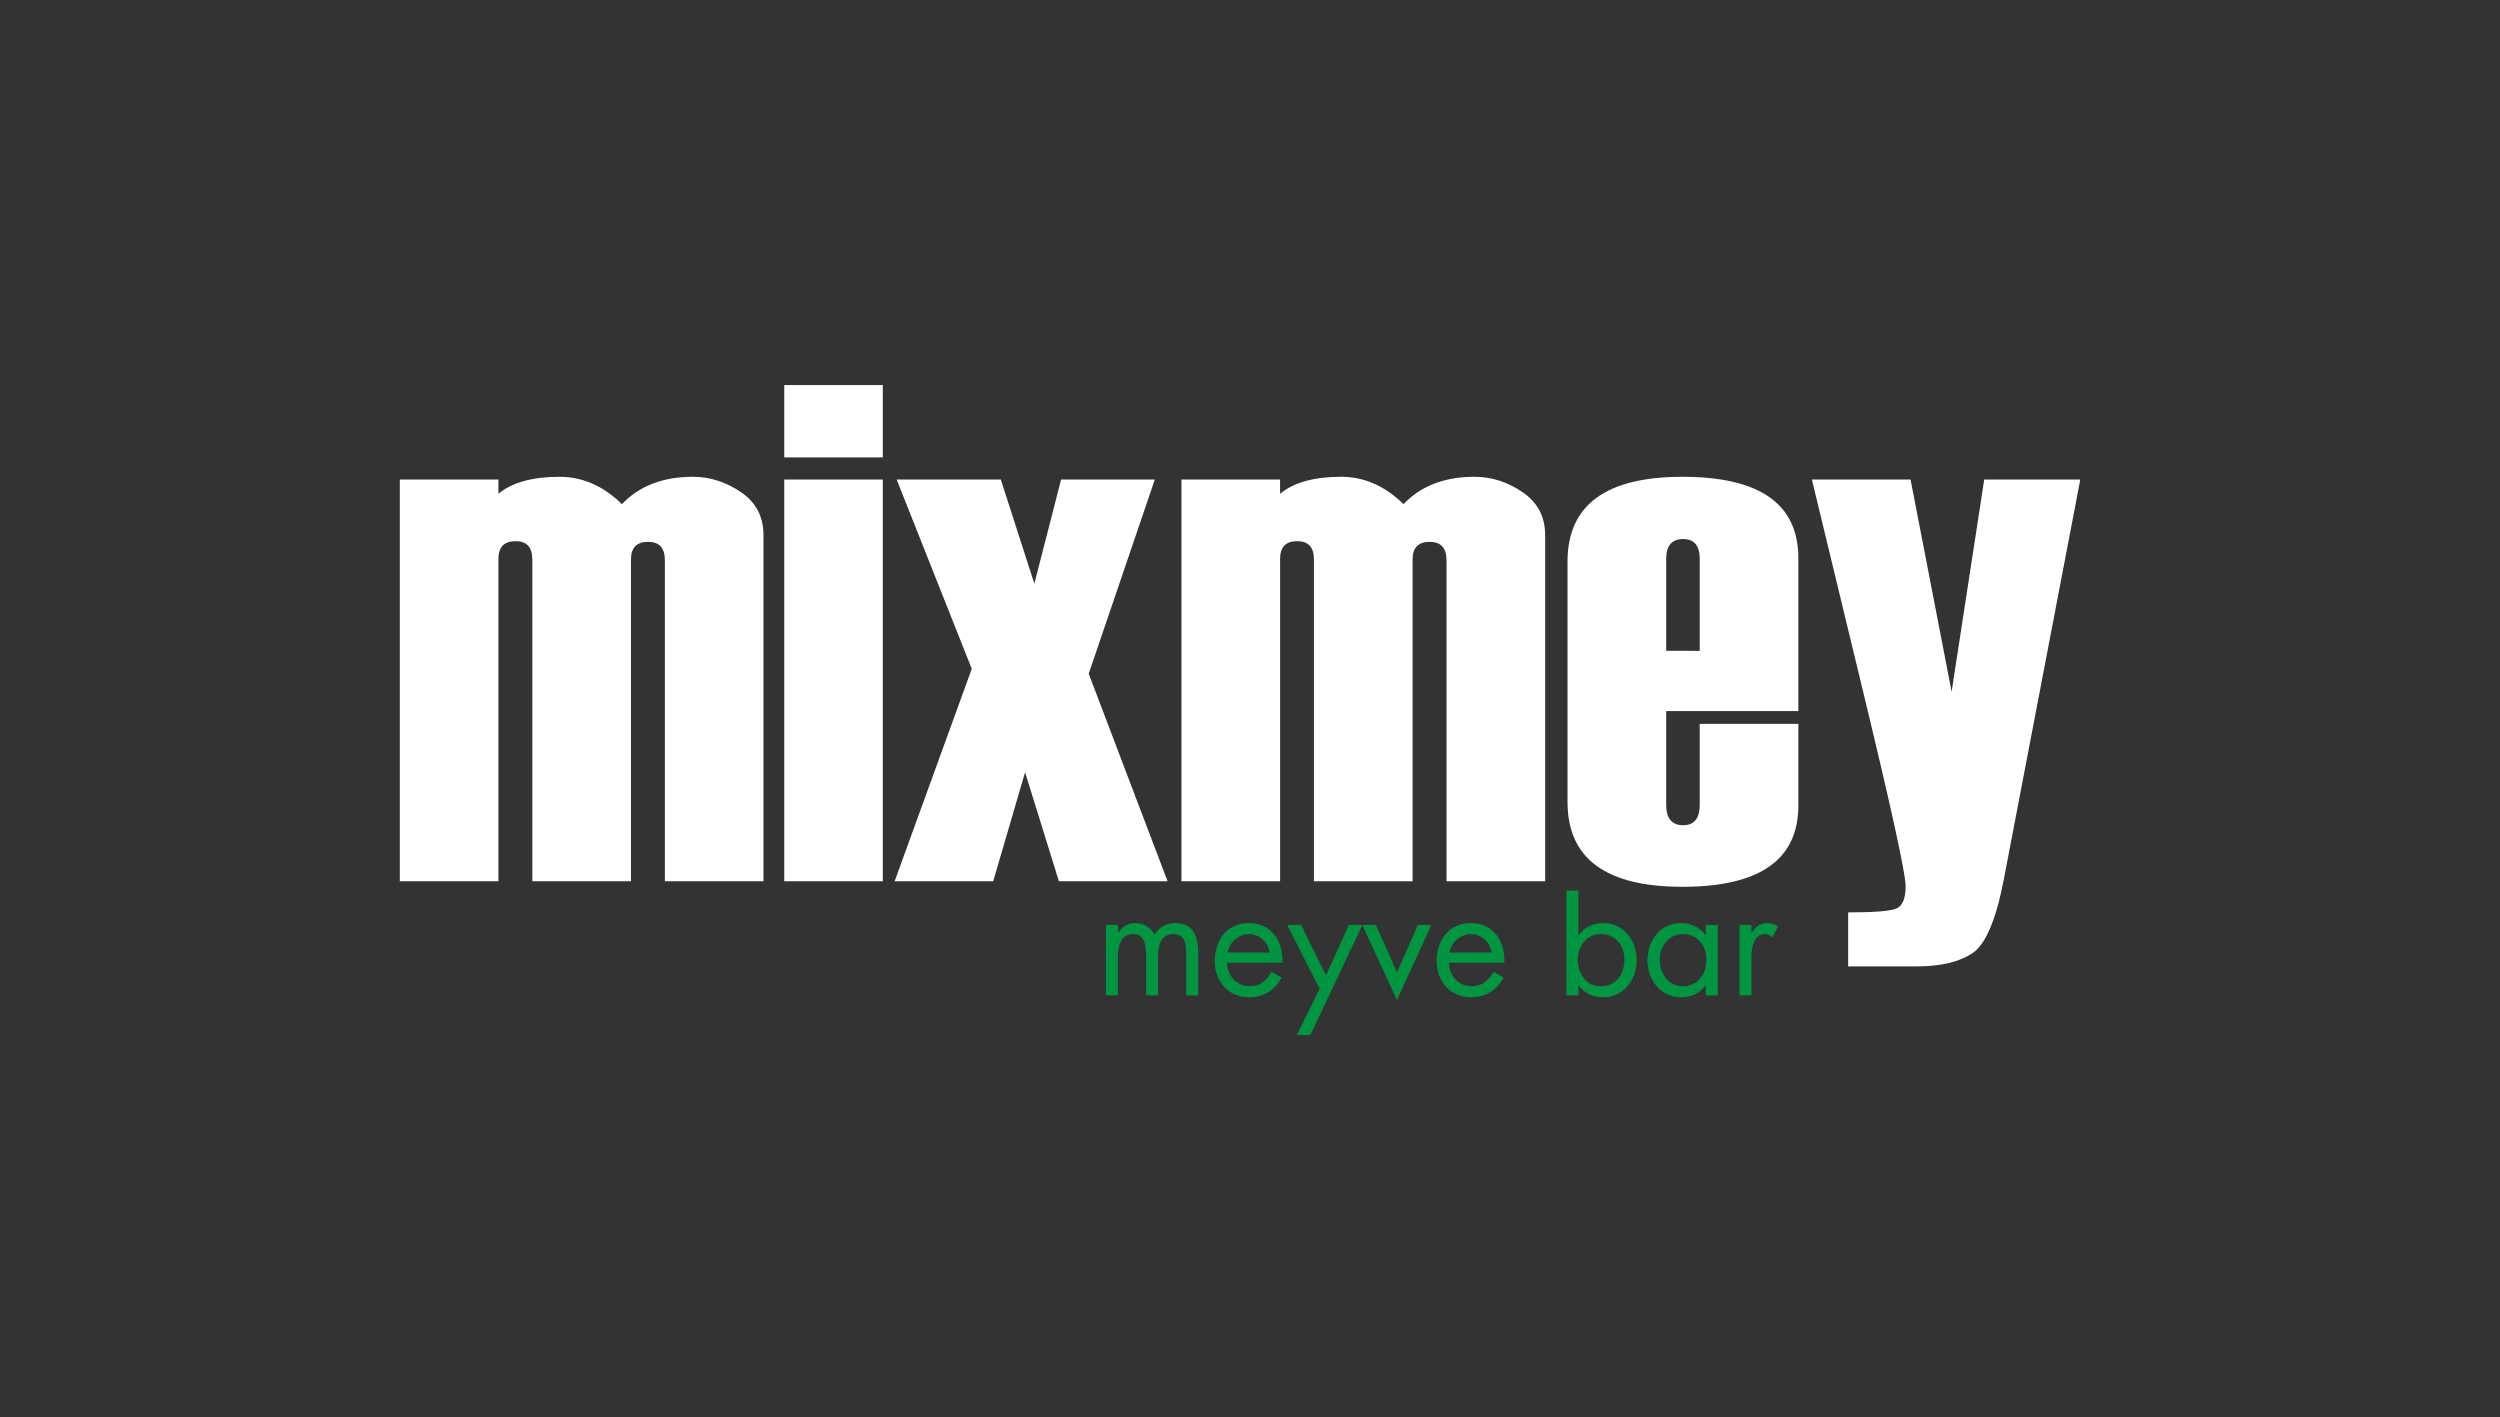
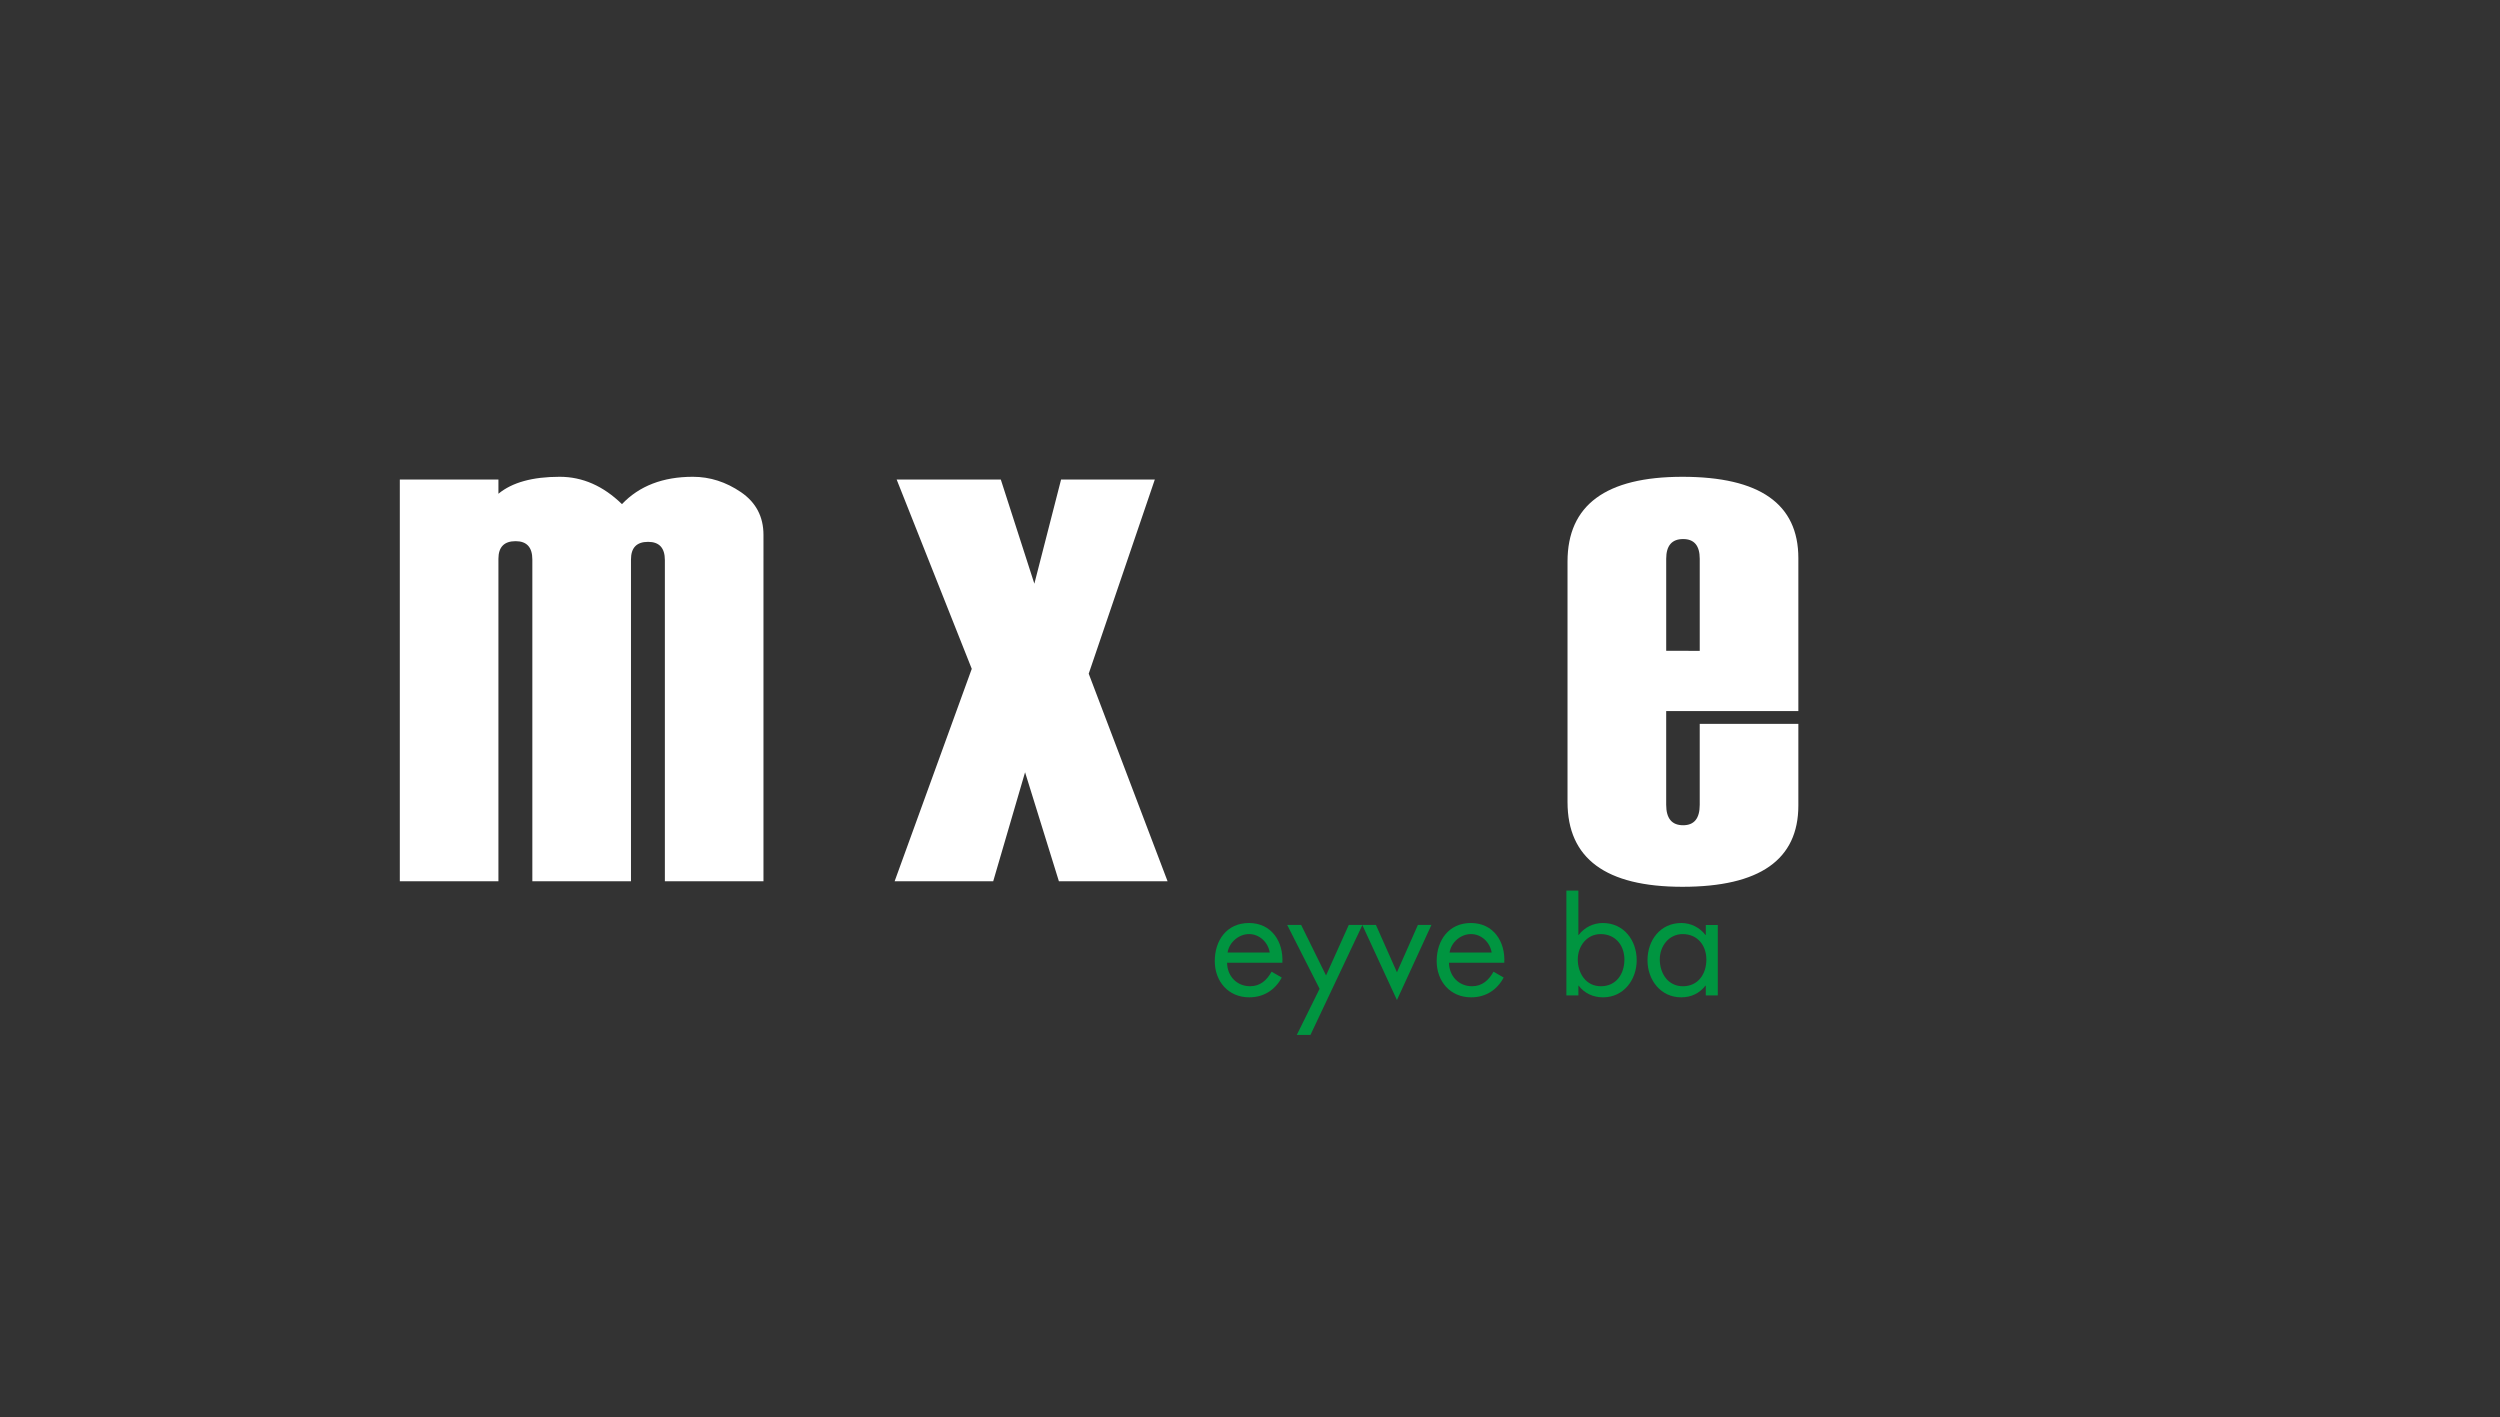
<svg xmlns="http://www.w3.org/2000/svg" version="1.1" id="Layer_1" x="0px" y="0px" width="249.99px" height="141.73px" viewBox="0 0 249.99 141.73" enable-background="new 0 0 249.99 141.73" xml:space="preserve">
  <rect x="0" y="0" width="249.99" height="141.73" fill="#333333" stroke="none" />
  <g>
    <g>
      <g>
        <path fill="#FFFFFF" d="M76.343,88.125h-9.859V56.015c0-1.222-0.555-1.832-1.677-1.832c-1.145,0-1.712,0.588-1.712,1.764v32.178     h-9.863V55.948c0-1.222-0.556-1.833-1.674-1.833c-1.146,0-1.717,0.589-1.717,1.764v32.246H39.98V47.952h9.861v1.421     c1.364-1.129,3.404-1.696,6.125-1.696c2.283,0,4.355,0.911,6.228,2.734c1.729-1.823,4.1-2.734,7.089-2.734     c1.71,0,3.312,0.515,4.814,1.539c1.499,1.027,2.247,2.451,2.247,4.274V88.125z" />
-         <path fill="#FFFFFF" d="M88.278,45.74h-9.854v-7.232h9.854V45.74z M88.278,88.125h-9.854V47.952h9.854V88.125z" />
        <path fill="#FFFFFF" d="M116.753,88.125h-10.867l-3.383-10.901l-3.187,10.901h-9.858l7.714-21.244l-7.51-18.928h10.414     l3.355,10.415l2.672-10.415h9.373l-6.61,19.413L116.753,88.125z" />
-         <path fill="#FFFFFF" d="M154.505,88.125h-9.86V56.015c0-1.222-0.563-1.832-1.683-1.832c-1.139,0-1.71,0.588-1.71,1.764v32.178     h-9.863V55.948c0-1.222-0.556-1.833-1.676-1.833c-1.142,0-1.708,0.589-1.708,1.764v32.246h-9.865V47.952h9.864v1.421     c1.357-1.129,3.399-1.696,6.117-1.696c2.284,0,4.36,0.911,6.228,2.734c1.734-1.823,4.098-2.734,7.097-2.734     c1.706,0,3.308,0.515,4.807,1.539c1.502,1.027,2.256,2.451,2.256,4.274v34.634H154.505z" />
        <path fill="#FFFFFF" d="M179.829,71.104h-13.217v9.374c0,1.362,0.567,2.043,1.695,2.043c1.105,0,1.659-0.682,1.659-2.043v-8.097     h9.862v8.168c0,5.418-3.863,8.127-11.591,8.127c-7.663,0-11.491-2.824-11.491-8.477V56.153c0-5.647,3.827-8.475,11.491-8.475     c7.726,0,11.591,2.709,11.591,8.132V71.104L179.829,71.104z M169.967,65.081v-9.204c0-1.314-0.554-1.974-1.659-1.974     c-1.128,0-1.695,0.66-1.695,1.974v9.203L169.967,65.081L169.967,65.081z" />
-         <path fill="#FFFFFF" d="M208.021,47.952l-7.644,39.966c-0.783,4.078-1.838,6.554-3.166,7.417     c-1.324,0.865-3.168,1.299-5.516,1.299h-6.887v-5.399c2.584,0,4.19-0.125,4.81-0.38c0.623-0.252,0.937-1,0.937-2.248     c0-1.247-1.419-7.735-4.259-19.479l-5.115-21.176h9.867l4.107,21.22l3.259-21.22L208.021,47.952L208.021,47.952z" />
      </g>
    </g>
    <g>
-       <path fill="#009540" d="M111.786,93.254h0.028c0.374-0.584,0.976-0.957,1.695-0.957c0.824,0,1.574,0.434,1.949,1.168    c0.416-0.778,1.257-1.168,2.113-1.168c1.797,0,2.248,1.466,2.248,2.951v4.285h-1.199v-4.09c0-0.916-0.063-2.041-1.291-2.041    c-1.378,0-1.527,1.335-1.527,2.397v3.732h-1.198v-4c0-0.87-0.108-2.131-1.261-2.131c-1.409,0-1.557,1.425-1.557,2.487v3.642    h-1.202v-7.045h1.202V93.254z" />
      <path fill="#009540" d="M122.703,96.267c0.013,1.304,0.938,2.353,2.306,2.353c1.017,0,1.679-0.615,2.143-1.455l1.018,0.585    c-0.676,1.257-1.813,1.979-3.25,1.979c-2.101,0-3.448-1.604-3.448-3.627c0-2.081,1.213-3.805,3.417-3.805    c2.265,0,3.461,1.871,3.343,3.971H122.703z M126.969,95.248c-0.161-1.017-1.021-1.844-2.069-1.844    c-1.032,0-1.992,0.827-2.145,1.844H126.969z" />
      <path fill="#009540" d="M128.715,92.491h1.394l2.489,5.051l2.273-5.051h1.366l-5.198,10.999h-1.365l2.279-4.614L128.715,92.491z" />
      <path fill="#009540" d="M139.689,97.226l2.095-4.735h1.352L139.689,100l-3.466-7.509h1.365L139.689,97.226z" />
      <path fill="#009540" d="M144.892,96.267c0.014,1.304,0.944,2.353,2.306,2.353c1.021,0,1.682-0.615,2.146-1.455l1.018,0.585    c-0.674,1.257-1.813,1.979-3.252,1.979c-2.101,0-3.448-1.604-3.448-3.627c0-2.081,1.217-3.805,3.418-3.805    c2.265,0,3.462,1.871,3.343,3.971H144.892z M149.159,95.248c-0.161-1.017-1.017-1.844-2.067-1.844    c-1.032,0-1.989,0.827-2.141,1.844H149.159z" />
      <path fill="#009540" d="M156.63,89.058h1.201v4.437h0.03c0.568-0.751,1.452-1.198,2.411-1.198c2.099,0,3.391,1.725,3.391,3.716    c0,1.964-1.306,3.717-3.372,3.717c-0.976,0-1.86-0.405-2.429-1.169h-0.028v0.975h-1.201V89.058H156.63z M157.771,95.936    c0,1.379,0.81,2.685,2.308,2.685c1.546,0,2.355-1.244,2.355-2.668c0-1.407-0.887-2.548-2.373-2.548    C158.671,93.405,157.771,94.62,157.771,95.936z" />
      <path fill="#009540" d="M171.773,99.535h-1.2V98.56h-0.031c-0.612,0.779-1.438,1.169-2.428,1.169c-2.068,0-3.37-1.753-3.37-3.702    c0-2.006,1.273-3.73,3.389-3.73c0.955,0,1.825,0.447,2.41,1.198h0.031v-1.002h1.199V99.535L171.773,99.535z M165.971,95.936    c0,1.379,0.81,2.685,2.31,2.685c1.54,0,2.349-1.244,2.349-2.668c0-1.407-0.879-2.548-2.363-2.548    C166.87,93.405,165.971,94.62,165.971,95.936z" />
-       <path fill="#009540" d="M175.136,93.254h0.028c0.419-0.553,0.782-0.957,1.558-0.957c0.405,0,0.737,0.134,1.079,0.33l-0.569,1.092    c-0.238-0.167-0.405-0.316-0.72-0.316c-1.32,0-1.378,1.694-1.378,2.607v3.522h-1.199v-7.044h1.199L175.136,93.254L175.136,93.254z    " />
    </g>
  </g>
</svg>